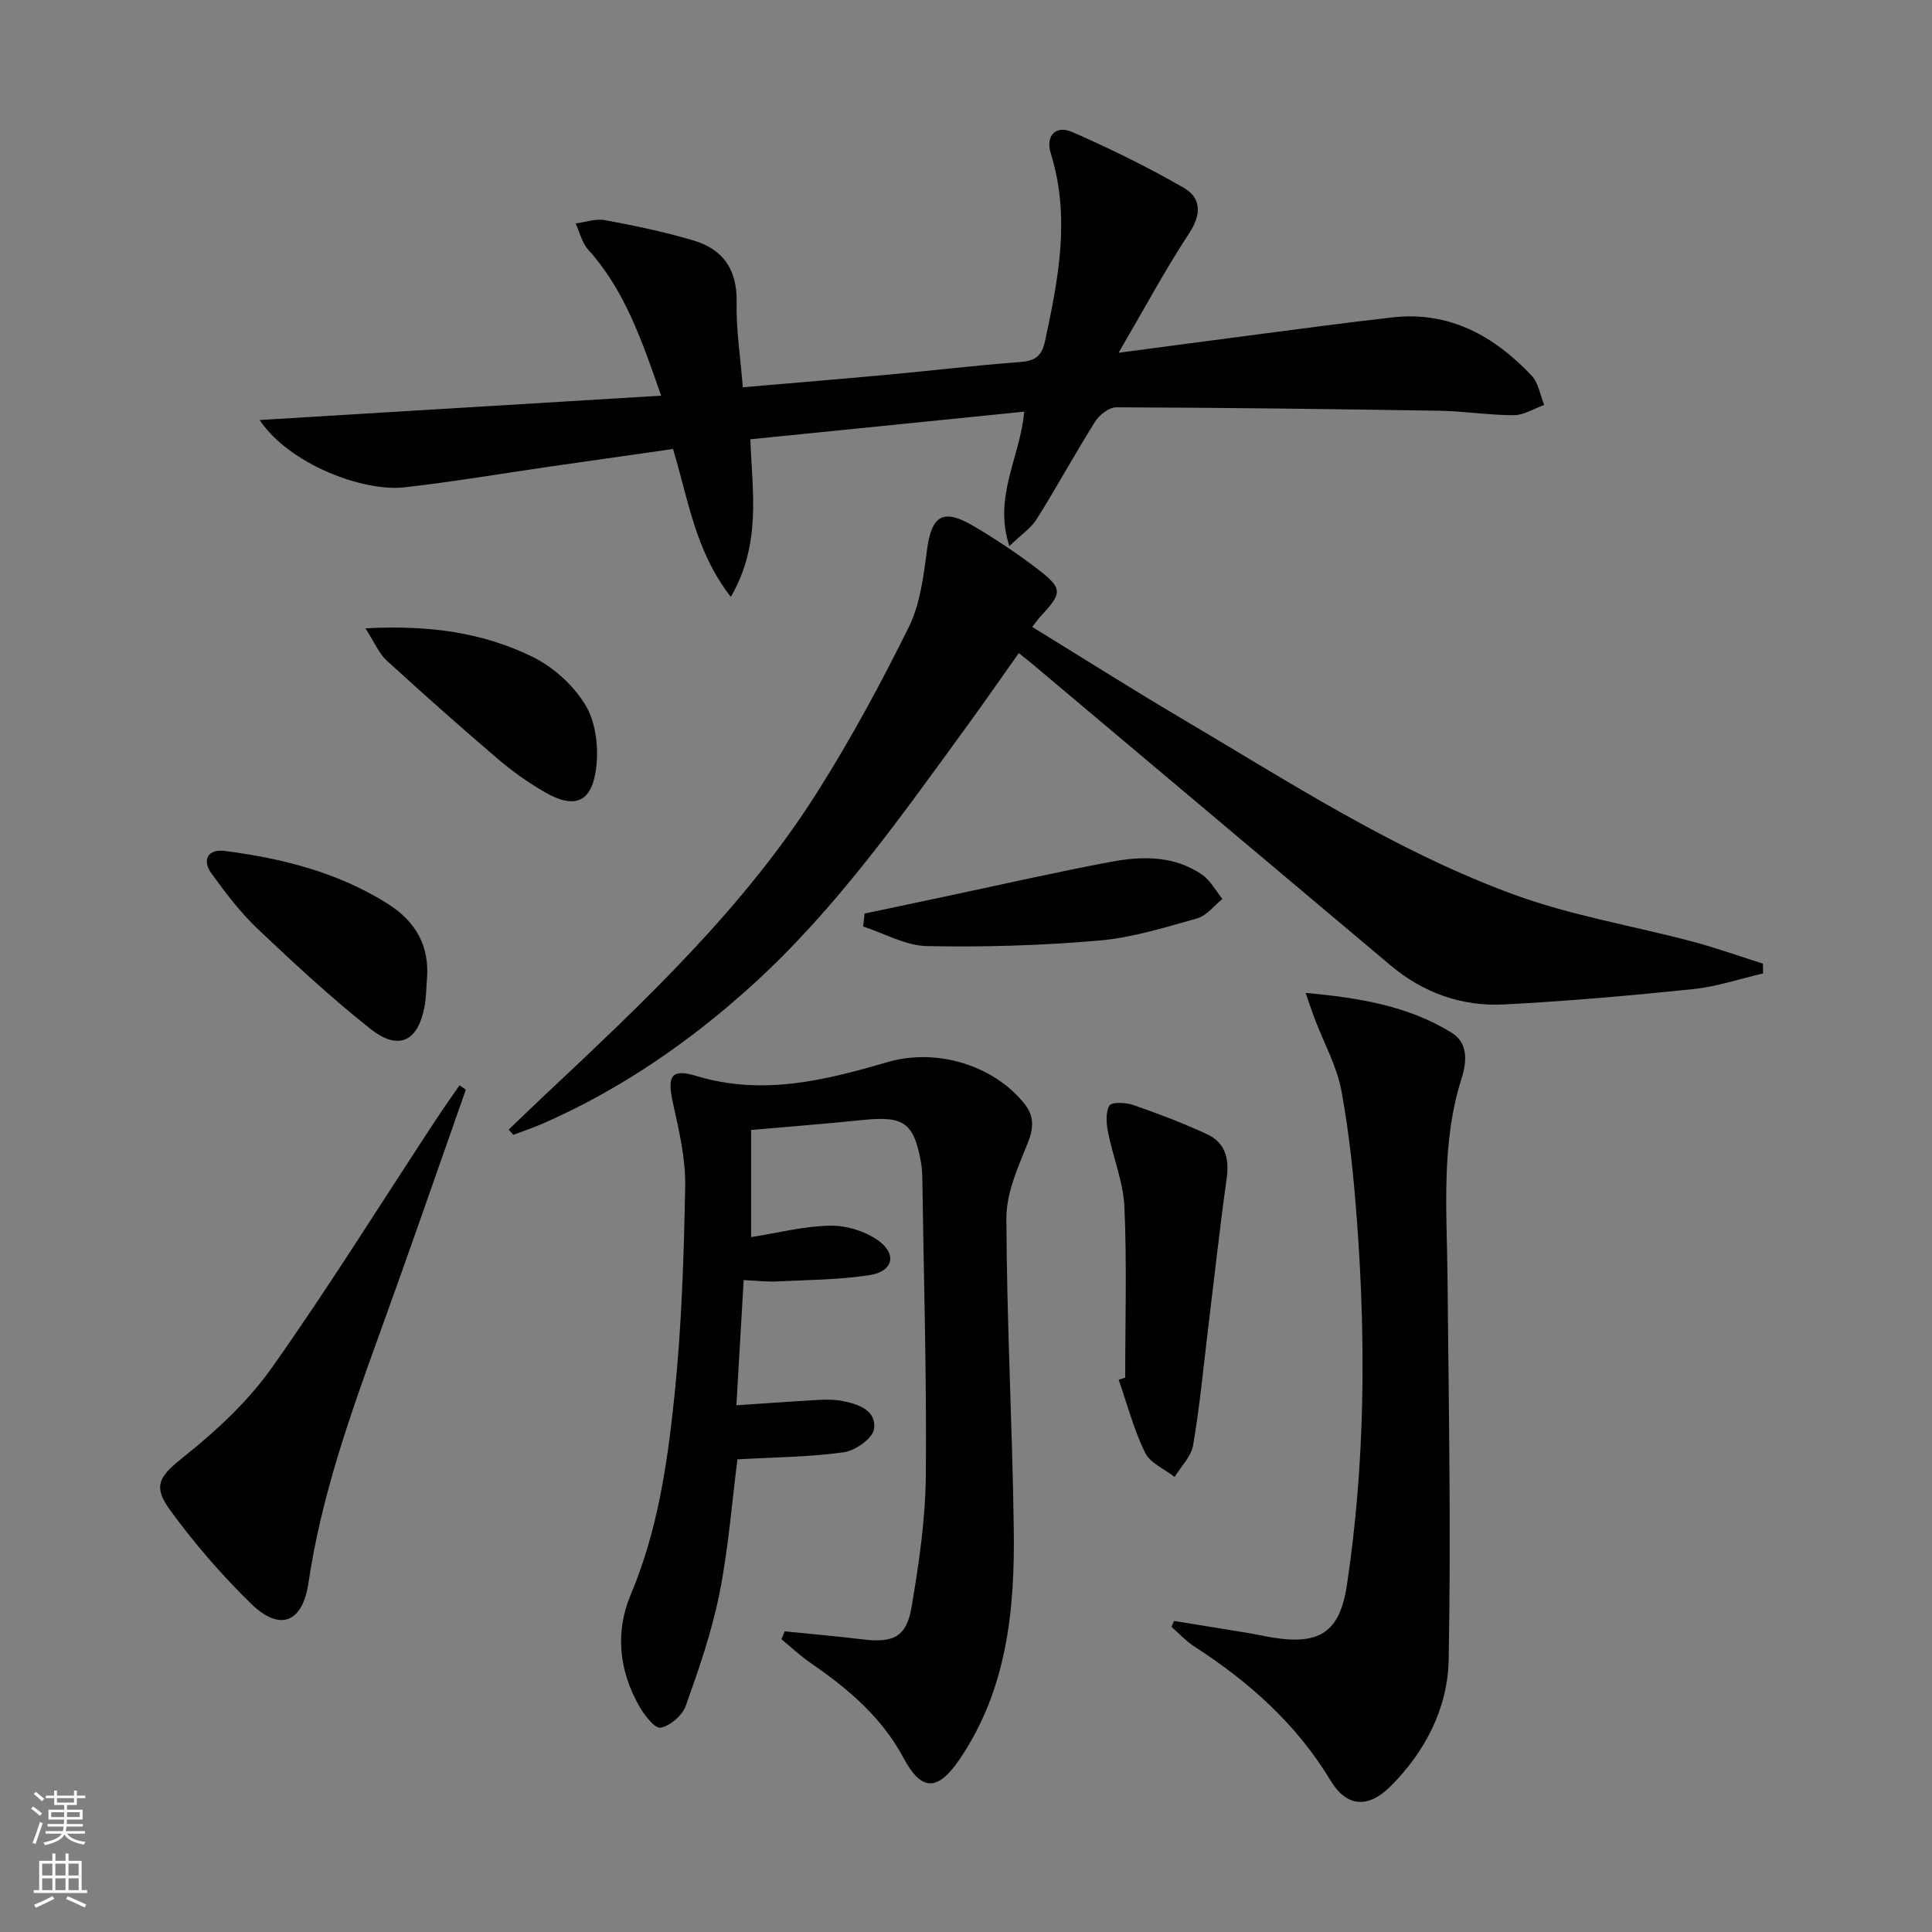
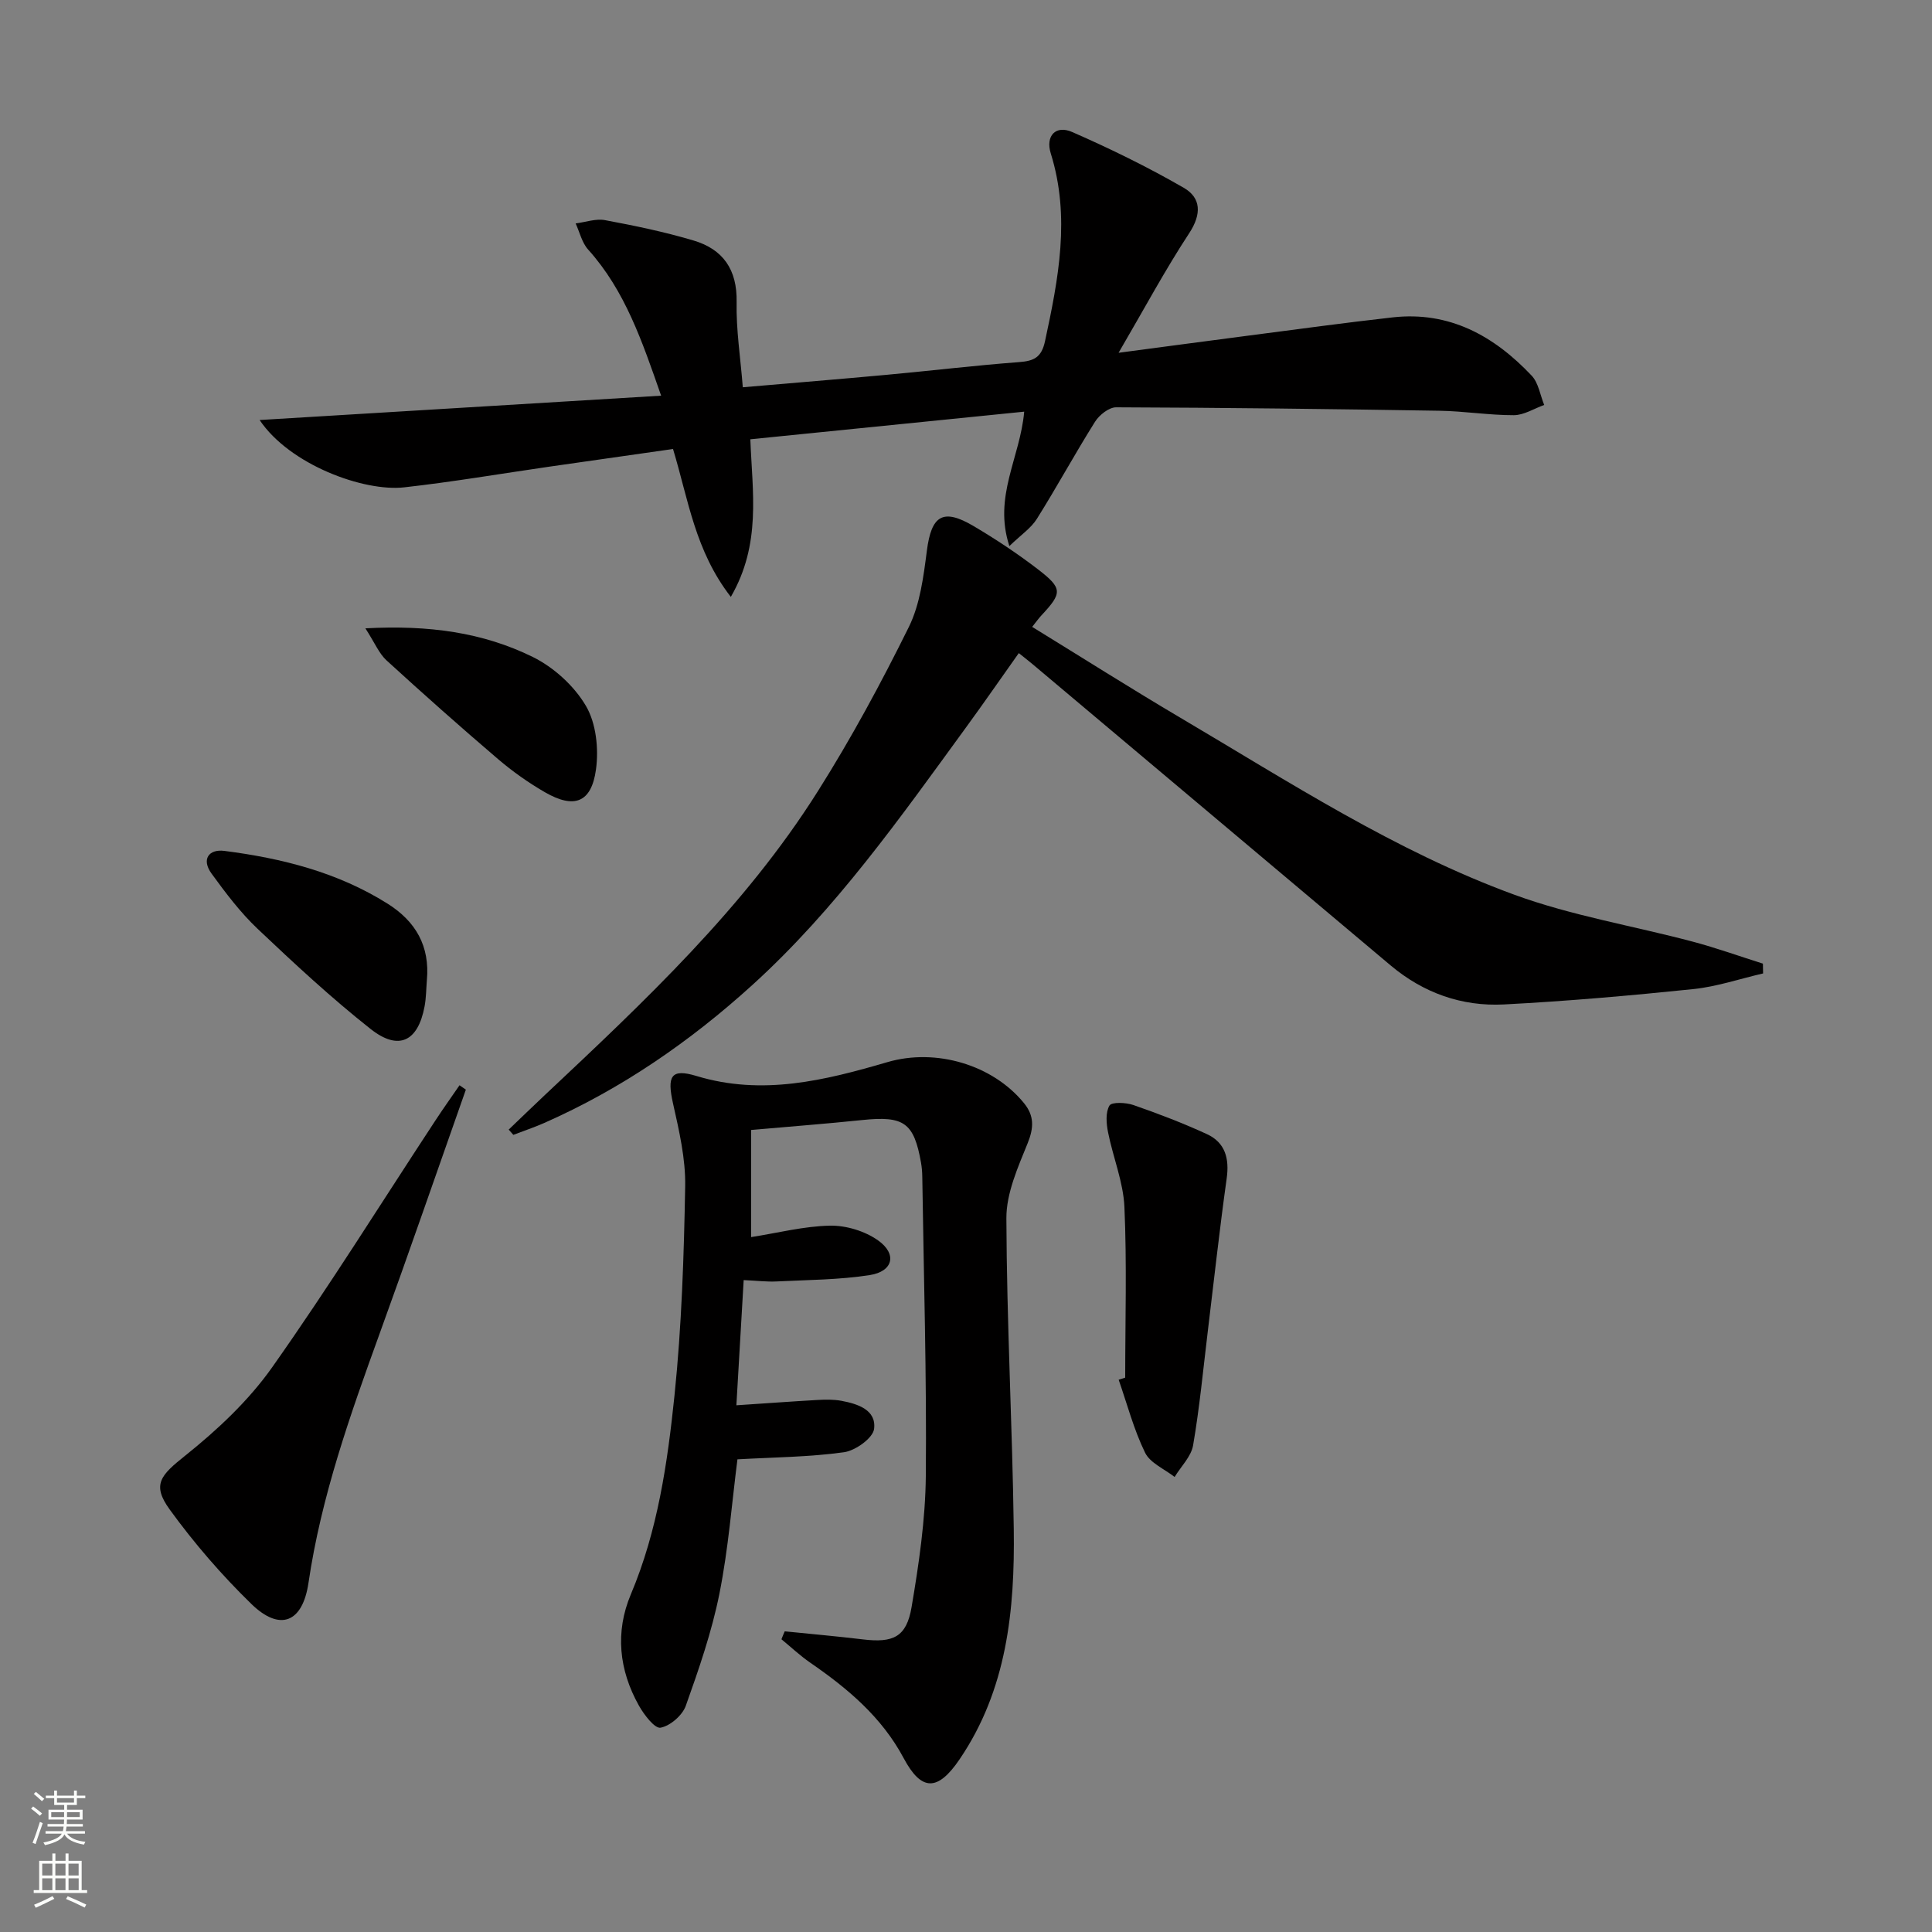
<svg xmlns="http://www.w3.org/2000/svg" enable-background="new 0 0 400 400" viewBox="0 0 400 400">
  <rect x="0" y="0" width="400" height="400" fill="#808080" stroke="none" />
  <g fill="#010000">
    <path d="m162.47 337.75c5.4.55 10.8 1.02 16.19 1.67 6.27.76 9.02-.49 10.07-6.67 1.52-8.97 2.86-18.09 2.95-27.15.19-20.63-.43-41.26-.73-61.89-.01-1-.09-2-.26-2.98-1.47-8.32-3.54-9.73-12.16-8.84-7.57.79-15.17 1.36-23.02 2.06v22.18c5.6-.88 10.96-2.27 16.35-2.37 3.33-.06 7.2 1.12 9.92 3.04 4 2.82 3.14 6.43-1.69 7.19-6.35.99-12.87 1-19.32 1.32-1.97.1-3.96-.15-6.8-.28-.5 8.67-1 17.14-1.51 25.92 5.92-.39 11.33-.79 16.75-1.1 1.66-.09 3.36-.13 4.98.17 3.39.63 7.28 1.88 6.78 5.82-.24 1.91-3.87 4.5-6.23 4.83-7.18 1-14.48 1.04-22.06 1.47-1.14 8.84-1.86 18.44-3.73 27.81-1.58 7.89-4.25 15.61-6.96 23.21-.71 1.99-3.23 4.17-5.23 4.54-1.2.22-3.42-2.68-4.48-4.57-4.13-7.36-4.96-15.24-1.67-23.04 5.57-13.21 7.59-27.21 9.04-41.2 1.48-14.36 1.95-28.85 2.21-43.3.1-5.7-1.26-11.51-2.52-17.14-1.26-5.64-.45-7.29 4.85-5.68 13.65 4.14 26.59.92 39.55-2.87 10.05-2.94 21.81.55 28.28 8.51 2.12 2.61 2.04 5.07.75 8.27-2.02 4.99-4.43 10.35-4.41 15.55.07 21.45 1.24 42.89 1.53 64.34.23 16.76-1.4 33.26-11.25 47.72-4.51 6.62-7.87 6.61-11.55-.29-4.54-8.51-11.6-14.43-19.34-19.76-2.1-1.45-3.98-3.22-5.96-4.85.21-.55.44-1.1.68-1.64z" />
    <path d="m208.98 113.06c-3.37-10.28 2.22-18.24 3.07-27.83-18.96 1.91-37.57 3.79-56.7 5.72.41 11 2.31 21.65-4.04 32.63-7.43-9.56-8.8-20.19-11.97-30.62-8.56 1.22-17.06 2.43-25.55 3.65-10.03 1.45-20.03 3.16-30.1 4.29-8.38.94-23.72-4.68-29.94-13.94 27.86-1.69 55.17-3.35 83.13-5.04-3.94-11.28-7.46-21.75-15.12-30.26-1.28-1.42-1.74-3.58-2.58-5.4 2.04-.26 4.17-1.04 6.09-.68 6.16 1.15 12.34 2.43 18.34 4.22 6.08 1.81 9.03 6.01 8.9 12.72-.12 5.73.79 11.47 1.28 17.66 10.41-.9 20.16-1.69 29.9-2.59 9.1-.84 18.18-1.93 27.29-2.62 3.08-.23 4.65-.95 5.38-4.33 2.78-12.92 5.29-25.74 1.19-38.88-1.13-3.63 1.02-5.92 4.43-4.43 7.88 3.45 15.65 7.25 23.1 11.55 3.61 2.08 3.72 5.45 1.14 9.39-4.98 7.58-9.28 15.61-14.63 24.77 10.17-1.35 18.63-2.48 27.08-3.58 9.88-1.28 19.76-2.64 29.66-3.75 11.77-1.32 21.01 3.84 28.78 12.06 1.42 1.5 1.76 4.02 2.6 6.07-2.1.75-4.19 2.11-6.29 2.12-5.14.01-10.27-.84-15.41-.92-22.31-.36-44.62-.64-66.94-.71-1.47 0-3.47 1.58-4.35 2.98-4.16 6.61-7.89 13.49-12.04 20.1-1.19 1.92-3.28 3.31-5.7 5.65z" />
    <path d="m105.32 233.87c2.48-2.37 4.94-4.76 7.44-7.11 20.64-19.4 41.35-38.8 56.59-62.98 6.9-10.93 13.08-22.37 18.81-33.96 2.34-4.74 3.04-10.44 3.74-15.81.94-7.29 3.3-8.86 9.69-5.08 4.57 2.7 9.03 5.66 13.24 8.89 5.22 4.01 5.14 4.92.75 9.63-.55.59-1.03 1.27-1.88 2.34 10.38 6.38 20.46 12.77 30.73 18.84 22.47 13.26 44.46 27.6 69.09 36.61 11.92 4.36 24.66 6.45 36.99 9.73 4.88 1.3 9.66 3.02 14.48 4.54.01.68.03 1.36.04 2.03-4.81 1.11-9.56 2.73-14.43 3.24-13.05 1.35-26.13 2.5-39.22 3.18-8.74.45-16.7-2.39-23.49-8.1-24.71-20.79-49.41-41.57-74.12-62.36-.76-.64-1.54-1.24-2.84-2.28-3.7 5.21-7.25 10.35-10.93 15.39-13.63 18.7-26.98 37.66-44.23 53.32-12.89 11.7-27.11 21.51-43.1 28.57-2.09.92-4.26 1.64-6.39 2.46-.32-.36-.64-.72-.96-1.09z" />
-     <path d="m270.31 205.57c11.24 1.03 21.29 2.72 30.22 8.23 3.5 2.16 3.16 6.05 2.06 9.52-4.26 13.46-3.03 27.26-2.9 41.02.25 26.43.74 52.88.24 79.3-.19 9.96-4.8 18.99-12.04 26.2-4.6 4.59-9.06 4.36-12.42-1.21-7.07-11.73-16.89-20.44-28.21-27.75-1.72-1.11-3.15-2.69-4.71-4.06.17-.41.35-.81.52-1.22 5.12.83 10.24 1.65 15.36 2.5 1.63.27 3.25.64 4.89.91 9.91 1.65 14.08-1.08 15.55-10.89 3.75-24.95 3.94-50.04 2.09-75.14-.67-9.09-1.58-18.22-3.24-27.17-.95-5.11-3.63-9.89-5.51-14.83-.55-1.47-1.04-2.97-1.9-5.41z" />
    <path d="m96.45 225.6c-5.94 16.85-11.77 33.74-17.86 50.53-6.11 16.86-12.09 33.71-14.72 51.57-1.22 8.29-5.93 10.13-11.84 4.37-6.15-5.99-11.84-12.57-16.88-19.52-3.8-5.23-1.85-7.14 3.2-11.18 6.64-5.31 13.1-11.36 17.98-18.26 11.79-16.69 22.6-34.07 33.83-51.15 1.61-2.46 3.32-4.85 4.98-7.27.44.31.87.61 1.31.91z" />
    <path d="m232.96 285.23c0-11.78.36-23.57-.16-35.32-.23-5.2-2.36-10.29-3.39-15.48-.36-1.81-.55-4.11.29-5.53.46-.78 3.4-.65 4.94-.12 5.15 1.79 10.27 3.74 15.22 6.02 3.82 1.75 4.69 5.07 4.11 9.2-1.47 10.49-2.62 21.03-3.9 31.55-.96 7.9-1.7 15.84-3.05 23.68-.4 2.34-2.51 4.38-3.83 6.56-2.1-1.65-5.07-2.88-6.12-5.04-2.33-4.78-3.7-10.03-5.46-15.09.45-.14.9-.29 1.35-.43z" />
    <path d="m88.38 202.93c-.15 1.82-.14 3.67-.48 5.45-1.36 7.25-5.36 9.25-11.17 4.66-8.18-6.46-15.85-13.59-23.42-20.76-3.57-3.39-6.6-7.41-9.51-11.41-2.12-2.91-.63-5.13 2.67-4.7 11.89 1.53 23.41 4.41 33.75 10.91 5.89 3.7 8.8 8.83 8.16 15.85z" />
-     <path d="m179.01 189.14c5.72-1.21 11.45-2.42 17.17-3.63 11.33-2.4 22.63-4.99 34.01-7.11 6.41-1.19 12.99-1.24 18.7 2.7 1.73 1.2 2.82 3.32 4.2 5.02-1.73 1.38-3.27 3.47-5.23 4.02-6.68 1.88-13.44 4-20.29 4.59-11.83 1.02-23.77 1.39-35.64 1.15-4.43-.09-8.82-2.63-13.23-4.06.1-.88.21-1.78.31-2.68z" />
    <path d="m75.65 130.09c13.1-.71 24.31.84 34.62 5.91 4.36 2.14 8.6 5.99 11.04 10.15 2.12 3.6 2.67 8.88 2.08 13.17-.95 6.89-4.52 8.19-10.56 4.71-3.43-1.98-6.72-4.31-9.73-6.88-7.81-6.67-15.5-13.5-23.09-20.44-1.54-1.42-2.41-3.6-4.36-6.62z" />
  </g>
  <path d="m6.44 374.46.42-.45c.65.47 1.27.95 1.85 1.44l-.45.49c-.65-.56-1.25-1.06-1.82-1.48m.93 7.33-.63-.26c.55-1.36 1.05-2.8 1.52-4.33.19.1.38.19.59.27-.46 1.29-.95 2.73-1.48 4.32m-.38-10.38.44-.42c.43.34 1.01.82 1.74 1.44l-.49.49c-.53-.51-1.09-1.01-1.69-1.51m2.5.35h1.72v-1.04h.59v1.04h3.52v-1.04h.59v1.04h1.75v.53h-1.75v1.42h-2.03v.97h3.22v2.03h-3.24c0 .35-.01.66-.03.93h3.32v.53h-3.37c-.03.27-.08.58-.15.94h3.96v.53h-3.71c.67.92 1.93 1.48 3.79 1.68-.13.24-.23.44-.29.59-2.13-.38-3.48-1.08-4.04-2.12-.43.97-1.77 1.72-4.03 2.23-.09-.19-.2-.37-.33-.55 2.1-.42 3.37-1.03 3.81-1.83h-3.36v-.53h3.58c.08-.29.13-.61.16-.94h-3.33v-.53h3.39c.02-.27.04-.58.04-.93h-3.23v-2.03h3.25v-.97h-2.07v-1.42h-1.73zm1.12 3.44v1h2.65c.01-.3.02-.44.01-.4v-.25-.35zm1.19-2h3.52v-.91h-3.52zm4.71 2h-2.63v.59c0 .15-.01.28-.01.4h2.64z" fill="#fbfcfa" />
  <path d="m13.56 383.74h.63v1.52h2.72v6.07h1.13v.6h-11.06v-.6h1.13v-6.07h2.73v-1.52h.63v1.52h2.1v-1.52zm-2.69 8.83.38.56c-1.24.63-2.53 1.25-3.85 1.85-.1-.21-.21-.42-.34-.63 1.36-.55 2.63-1.15 3.81-1.78m-2.13-4.27h2.1v-2.45h-2.1zm0 3.04h2.1v-2.46h-2.1zm2.72-3.04h2.1v-2.45h-2.1zm0 3.04h2.1v-2.46h-2.1zm6.07 3.6c-1.41-.71-2.7-1.3-3.86-1.78l.35-.56c1.45.62 2.75 1.19 3.84 1.72zm-1.25-9.09h-2.1v2.45h2.1zm-2.09 5.49h2.1v-2.46h-2.1z" fill="#fbfcfa" />
</svg>